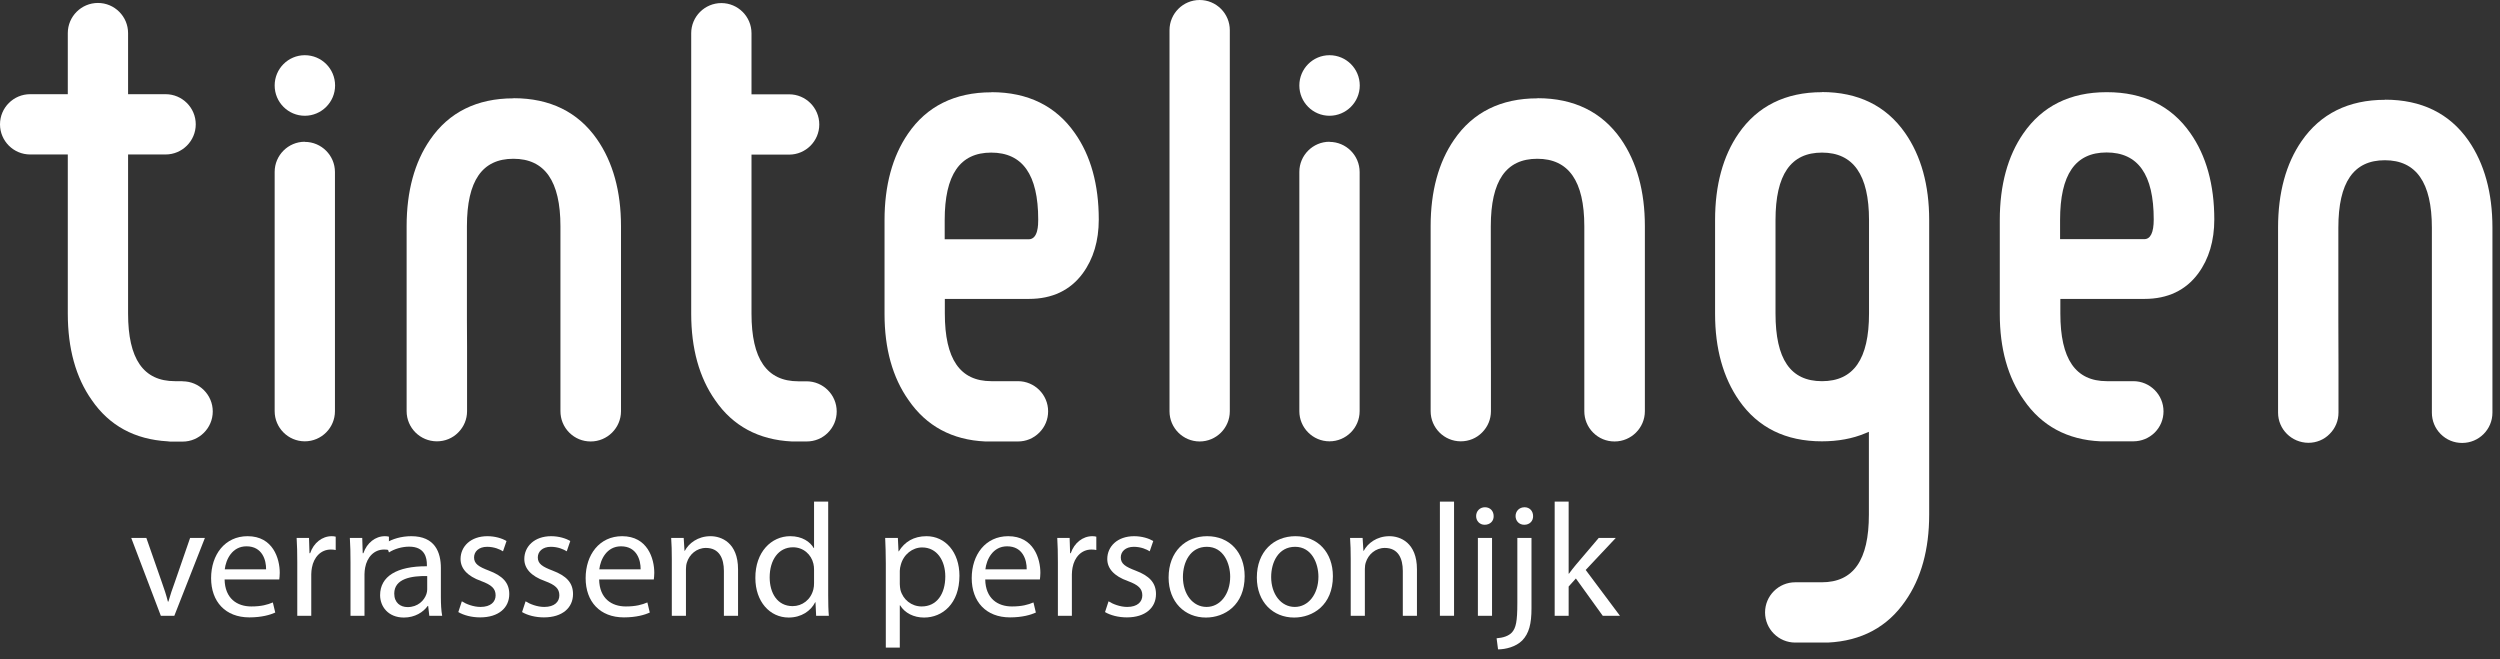
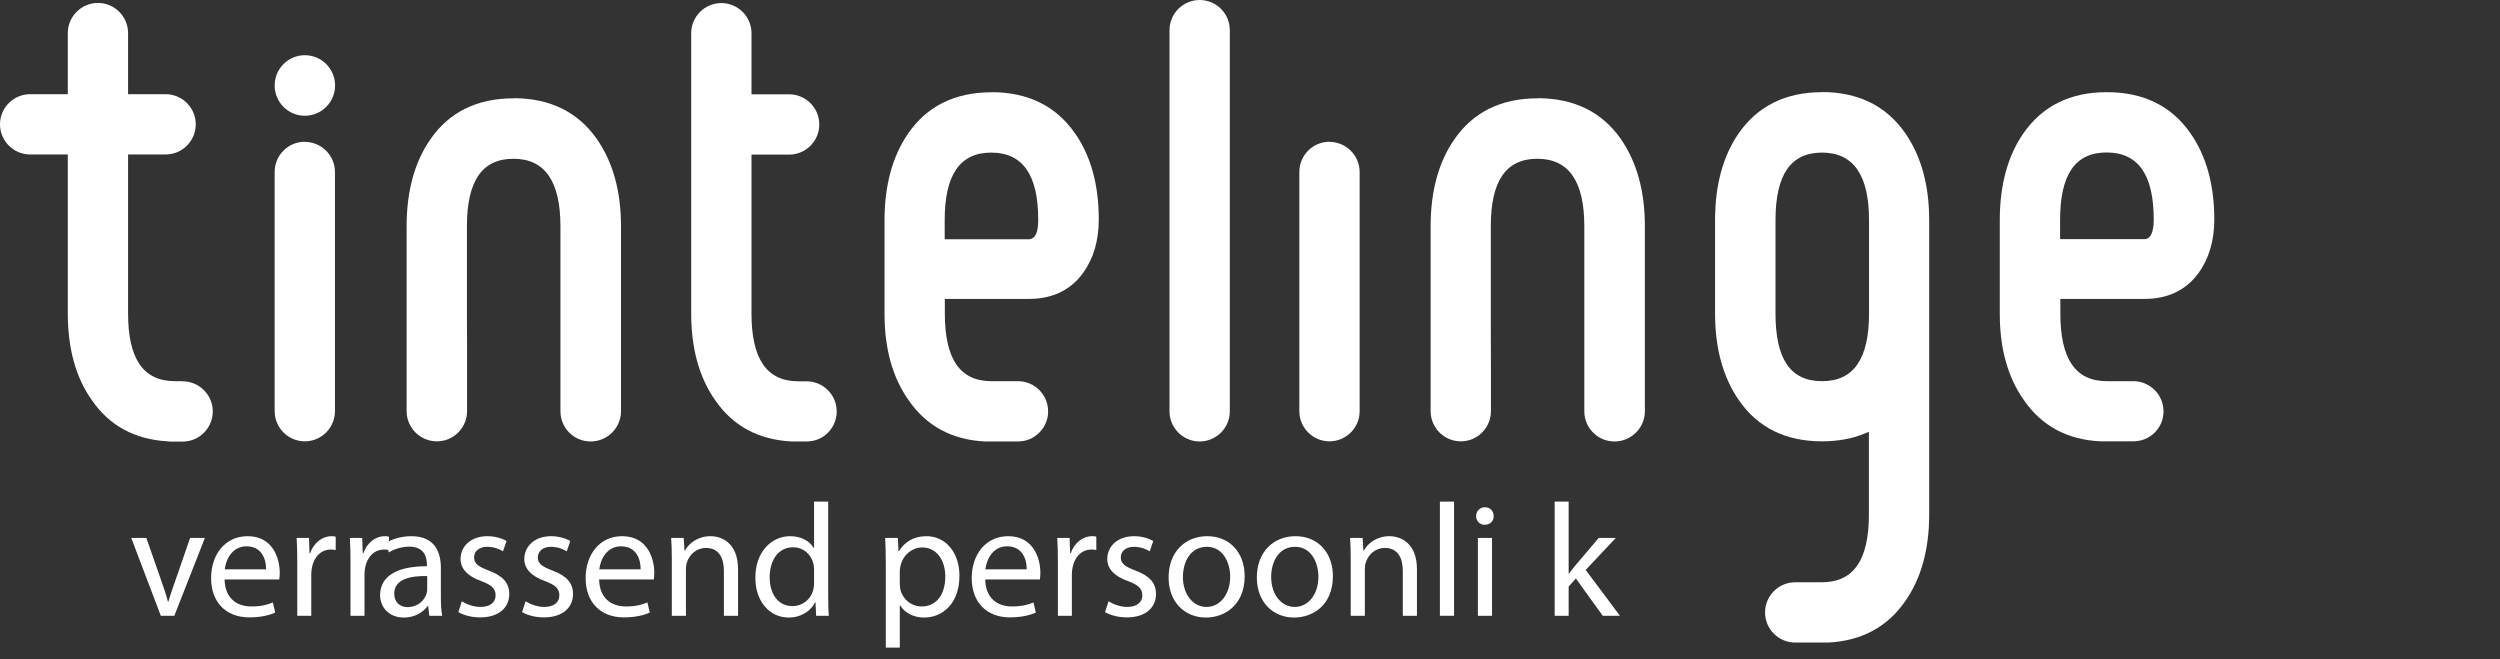
<svg xmlns="http://www.w3.org/2000/svg" width="220" height="58" viewBox="0 0 220 58" fill="none">
  <rect x="0" y="0" width="220" height="58" fill="#333333" stroke="none" />
  <path d="M30.844 54.188V49.477C30.844 48.67 30.83 47.977 30.787 47.34H31.877L31.919 48.684H31.976C32.287 47.765 33.037 47.185 33.872 47.185C34.013 47.185 34.112 47.199 34.225 47.227V48.402C34.098 48.373 33.971 48.359 33.801 48.359C32.924 48.359 32.301 49.024 32.131 49.958C32.103 50.128 32.075 50.326 32.075 50.538V54.188H30.844Z" fill="white" />
  <path d="M26.16 54.188V49.477C26.16 48.67 26.146 47.977 26.104 47.34H27.193L27.235 48.684H27.292C27.603 47.765 28.353 47.185 29.188 47.185C29.329 47.185 29.428 47.199 29.542 47.227V48.402C29.414 48.373 29.287 48.359 29.117 48.359C28.24 48.359 27.617 49.024 27.448 49.958C27.419 50.128 27.391 50.326 27.391 50.538V54.188H26.16Z" fill="white" />
  <path d="M24.576 50.991H19.765C19.794 52.674 20.869 53.368 22.114 53.368C23.005 53.368 23.543 53.212 24.01 53.014L24.222 53.905C23.784 54.103 23.034 54.33 21.944 54.33C19.836 54.33 18.577 52.943 18.577 50.877C18.577 48.812 19.794 47.185 21.789 47.185C24.024 47.185 24.618 49.151 24.618 50.411C24.618 50.665 24.59 50.863 24.576 50.991ZM19.779 50.099H23.416C23.43 49.307 23.09 48.076 21.689 48.076C20.43 48.076 19.878 49.236 19.779 50.099Z" fill="white" />
  <path d="M11.55 47.341H12.88L14.224 51.189C14.45 51.811 14.634 52.377 14.776 52.943H14.818C14.974 52.377 15.172 51.811 15.398 51.189L16.728 47.341H18.03L15.341 54.188H14.153L11.55 47.341Z" fill="white" />
  <path d="M138.041 44.143V50.481H138.07C138.24 50.24 138.48 49.943 138.678 49.703L140.687 47.34H142.187L139.541 50.156L142.555 54.188H141.041L138.678 50.906L138.041 51.613V54.188H136.811V44.143H138.041Z" fill="white" />
-   <path d="M131.828 57.145L131.701 56.169C132.267 56.126 132.762 55.971 133.059 55.645C133.398 55.249 133.526 54.712 133.526 53.07V47.34H134.771V53.551C134.771 54.881 134.559 55.744 133.95 56.367C133.398 56.919 132.493 57.145 131.828 57.145ZM134.162 44.638C134.615 44.638 134.912 44.977 134.912 45.416C134.926 45.826 134.629 46.18 134.134 46.18C133.667 46.18 133.37 45.826 133.37 45.416C133.37 44.977 133.696 44.638 134.162 44.638Z" fill="white" />
  <path d="M131.299 54.188H130.054V47.34H131.299V54.188ZM130.677 44.638C131.144 44.638 131.441 44.977 131.441 45.416C131.455 45.84 131.144 46.18 130.648 46.18C130.21 46.18 129.899 45.84 129.899 45.416C129.899 44.977 130.224 44.638 130.677 44.638Z" fill="white" />
  <path d="M126.711 54.188V44.143H127.956V54.188H126.711Z" fill="white" />
  <path d="M118.863 54.188V49.194C118.863 48.486 118.848 47.906 118.806 47.34H119.91L119.98 48.472H120.009C120.348 47.822 121.14 47.185 122.272 47.185C123.22 47.185 124.692 47.751 124.692 50.099V54.188H123.447V50.241C123.447 49.137 123.036 48.218 121.862 48.218C121.041 48.218 120.405 48.798 120.192 49.491C120.136 49.647 120.108 49.859 120.108 50.071V54.188H118.863Z" fill="white" />
  <path d="M113.998 47.185C115.965 47.185 117.295 48.614 117.295 50.708C117.295 53.24 115.54 54.344 113.885 54.344C112.031 54.344 110.602 52.986 110.602 50.821C110.602 48.529 112.102 47.185 113.998 47.185ZM113.97 48.119C112.498 48.119 111.862 49.477 111.862 50.779C111.862 52.278 112.725 53.41 113.941 53.41C115.13 53.41 116.021 52.292 116.021 50.75C116.021 49.59 115.441 48.119 113.97 48.119Z" fill="white" />
  <path d="M106.233 47.185C108.2 47.185 109.53 48.614 109.53 50.708C109.53 53.24 107.775 54.344 106.12 54.344C104.266 54.344 102.837 52.986 102.837 50.821C102.837 48.529 104.337 47.185 106.233 47.185ZM106.205 48.119C104.733 48.119 104.097 49.477 104.097 50.779C104.097 52.278 104.96 53.41 106.176 53.41C107.365 53.41 108.256 52.292 108.256 50.75C108.256 49.59 107.676 48.119 106.205 48.119Z" fill="white" />
  <path d="M97.242 53.863L97.553 52.915C97.921 53.155 98.572 53.41 99.195 53.41C100.1 53.41 100.524 52.957 100.524 52.391C100.524 51.797 100.171 51.472 99.251 51.132C98.02 50.694 97.44 50.014 97.44 49.194C97.44 48.09 98.332 47.185 99.803 47.185C100.496 47.185 101.105 47.383 101.487 47.609L101.175 48.515C100.906 48.345 100.411 48.119 99.775 48.119C99.039 48.119 98.629 48.543 98.629 49.052C98.629 49.618 99.039 49.873 99.93 50.213C101.119 50.665 101.727 51.26 101.727 52.278C101.727 53.481 100.793 54.33 99.166 54.33C98.416 54.33 97.723 54.146 97.242 53.863Z" fill="white" />
  <path d="M93.094 54.188V49.477C93.094 48.67 93.08 47.977 93.038 47.34H94.127L94.17 48.684H94.226C94.538 47.765 95.287 47.185 96.122 47.185C96.264 47.185 96.363 47.199 96.476 47.227V48.402C96.349 48.373 96.221 48.359 96.052 48.359C95.174 48.359 94.552 49.024 94.382 49.958C94.354 50.128 94.325 50.326 94.325 50.538V54.188H93.094Z" fill="white" />
  <path d="M91.51 50.991H86.7C86.728 52.674 87.803 53.368 89.048 53.368C89.94 53.368 90.477 53.212 90.944 53.014L91.156 53.905C90.718 54.103 89.968 54.33 88.879 54.33C86.771 54.33 85.511 52.943 85.511 50.877C85.511 48.812 86.728 47.185 88.723 47.185C90.959 47.185 91.553 49.151 91.553 50.411C91.553 50.665 91.524 50.863 91.51 50.991ZM86.714 50.099H90.35C90.364 49.307 90.025 48.076 88.624 48.076C87.365 48.076 86.813 49.236 86.714 50.099Z" fill="white" />
  <path d="M77.951 56.99V49.576C77.951 48.699 77.923 47.991 77.895 47.34H79.013L79.069 48.515H79.097C79.607 47.68 80.413 47.185 81.531 47.185C83.186 47.185 84.431 48.586 84.431 50.665C84.431 53.127 82.932 54.344 81.319 54.344C80.413 54.344 79.621 53.948 79.211 53.269H79.182V56.99H77.951ZM79.182 50.227V51.401C79.182 51.585 79.211 51.755 79.239 51.91C79.465 52.773 80.215 53.368 81.106 53.368C82.422 53.368 83.186 52.292 83.186 50.722C83.186 49.349 82.465 48.175 81.149 48.175C80.3 48.175 79.508 48.784 79.267 49.717C79.225 49.873 79.182 50.057 79.182 50.227Z" fill="white" />
  <path d="M71.636 44.143H72.881V52.419C72.881 53.028 72.895 53.721 72.938 54.188H71.82L71.763 52.999H71.735C71.353 53.763 70.518 54.343 69.401 54.343C67.745 54.343 66.472 52.943 66.472 50.863C66.458 48.585 67.873 47.184 69.542 47.184C70.589 47.184 71.296 47.68 71.608 48.231H71.636V44.143ZM71.636 51.316V50.127C71.636 49.972 71.622 49.76 71.579 49.604C71.395 48.812 70.716 48.161 69.783 48.161C68.495 48.161 67.731 49.293 67.731 50.806C67.731 52.193 68.41 53.339 69.754 53.339C70.589 53.339 71.353 52.787 71.579 51.853C71.622 51.684 71.636 51.514 71.636 51.316Z" fill="white" />
  <path d="M59.119 54.188V49.194C59.119 48.486 59.105 47.906 59.063 47.34H60.166L60.237 48.472H60.265C60.605 47.822 61.397 47.185 62.529 47.185C63.477 47.185 64.948 47.751 64.948 50.099V54.188H63.703V50.241C63.703 49.137 63.293 48.218 62.119 48.218C61.298 48.218 60.661 48.798 60.449 49.491C60.393 49.647 60.364 49.859 60.364 50.071V54.188H59.119Z" fill="white" />
  <path d="M57.535 50.991H52.724C52.753 52.674 53.828 53.368 55.073 53.368C55.964 53.368 56.502 53.212 56.969 53.014L57.181 53.905C56.743 54.103 55.993 54.33 54.903 54.33C52.795 54.33 51.536 52.943 51.536 50.877C51.536 48.812 52.753 47.185 54.748 47.185C56.983 47.185 57.577 49.151 57.577 50.411C57.577 50.665 57.549 50.863 57.535 50.991ZM52.739 50.099H56.375C56.389 49.307 56.049 48.076 54.649 48.076C53.389 48.076 52.838 49.236 52.739 50.099Z" fill="white" />
  <path d="M45.941 53.863L46.252 52.915C46.62 53.155 47.271 53.41 47.893 53.41C48.799 53.41 49.223 52.957 49.223 52.391C49.223 51.797 48.869 51.472 47.95 51.132C46.719 50.694 46.139 50.014 46.139 49.194C46.139 48.09 47.03 47.185 48.502 47.185C49.195 47.185 49.803 47.383 50.185 47.609L49.874 48.515C49.605 48.345 49.11 48.119 48.473 48.119C47.737 48.119 47.327 48.543 47.327 49.052C47.327 49.618 47.737 49.873 48.629 50.213C49.817 50.665 50.426 51.26 50.426 52.278C50.426 53.481 49.492 54.33 47.865 54.33C47.115 54.33 46.422 54.146 45.941 53.863Z" fill="white" />
  <path d="M40.331 53.863L40.642 52.915C41.01 53.155 41.661 53.41 42.283 53.41C43.189 53.41 43.614 52.957 43.614 52.391C43.614 51.797 43.26 51.472 42.34 51.132C41.109 50.694 40.529 50.014 40.529 49.194C40.529 48.09 41.42 47.185 42.892 47.185C43.585 47.185 44.194 47.383 44.575 47.609L44.264 48.515C43.995 48.345 43.5 48.119 42.864 48.119C42.128 48.119 41.718 48.543 41.718 49.052C41.718 49.618 42.128 49.873 43.019 50.213C44.208 50.665 44.816 51.26 44.816 52.278C44.816 53.481 43.882 54.33 42.255 54.33C41.505 54.33 40.812 54.146 40.331 53.863Z" fill="white" />
  <path d="M38.91 54.188H37.778L37.679 53.325H37.637C37.255 53.863 36.519 54.344 35.543 54.344C34.156 54.344 33.449 53.368 33.449 52.377C33.449 50.722 34.92 49.816 37.566 49.831V49.689C37.566 49.123 37.41 48.105 36.01 48.105C35.373 48.105 34.708 48.303 34.227 48.614L33.944 47.793C34.51 47.425 35.331 47.185 36.194 47.185C38.288 47.185 38.797 48.614 38.797 49.986V52.547C38.797 53.141 38.825 53.721 38.91 54.188ZM37.594 51.882V50.694C36.236 50.665 34.694 50.906 34.694 52.236C34.694 53.042 35.232 53.424 35.868 53.424C36.76 53.424 37.326 52.858 37.524 52.278C37.566 52.151 37.594 52.009 37.594 51.882Z" fill="white" />
  <path d="M105.57 0C104.108 0 102.917 1.191 102.917 2.653V36.196C102.917 37.658 104.108 38.849 105.57 38.849C107.032 38.849 108.223 37.658 108.223 36.196V2.653C108.223 1.191 107.032 0 105.57 0Z" fill="white" />
  <path d="M26.823 12.474C25.361 12.474 24.17 13.665 24.17 15.127V36.184C24.17 37.646 25.361 38.837 26.823 38.837C28.285 38.837 29.476 37.646 29.476 36.184V15.139C29.476 13.677 28.285 12.486 26.823 12.486" fill="white" />
  <path d="M26.823 4.858C25.361 4.858 24.17 6.049 24.17 7.523C24.17 8.996 25.361 10.187 26.823 10.187C28.285 10.187 29.488 8.996 29.488 7.523C29.488 6.049 28.297 4.858 26.823 4.858Z" fill="white" />
  <path d="M116.995 12.474C115.533 12.474 114.342 13.665 114.342 15.127V36.184C114.342 37.646 115.533 38.837 116.995 38.837C118.457 38.837 119.648 37.646 119.648 36.184V15.139C119.648 13.677 118.457 12.486 116.995 12.486" fill="white" />
-   <path d="M116.995 4.858C115.533 4.858 114.342 6.049 114.342 7.523C114.342 8.996 115.533 10.187 116.995 10.187C118.457 10.187 119.659 8.996 119.659 7.523C119.659 6.049 118.469 4.858 116.995 4.858Z" fill="white" />
  <path d="M90.537 21.057H83.133V19.371C83.133 15.374 84.477 13.429 87.224 13.429C89.972 13.429 91.363 15.351 91.363 19.324C91.363 19.749 91.363 21.057 90.526 21.057M87.236 8.123C84.029 8.123 81.553 9.35 79.903 11.767C78.535 13.759 77.839 16.318 77.839 19.371V27.648C77.839 30.678 78.547 33.225 79.95 35.206C81.518 37.493 83.793 38.719 86.706 38.849H89.582C90.29 38.849 90.95 38.578 91.457 38.071C91.964 37.564 92.235 36.903 92.235 36.196C92.235 34.734 91.044 33.543 89.582 33.543H87.236C84.477 33.543 83.145 31.598 83.145 27.589V26.304H90.549C92.589 26.304 94.181 25.549 95.277 24.064C96.22 22.779 96.692 21.187 96.692 19.312C96.692 16.247 95.984 13.688 94.582 11.708C92.919 9.326 90.455 8.112 87.248 8.112" fill="white" />
  <path d="M71.001 33.555H70.258C67.476 33.555 66.132 31.598 66.132 27.601V13.606H69.445C70.907 13.606 72.097 12.415 72.097 10.953C72.097 9.491 70.907 8.3 69.445 8.3H66.132V2.924C66.132 1.462 64.941 0.271 63.479 0.271C62.017 0.271 60.826 1.462 60.826 2.924V27.613C60.826 30.666 61.533 33.225 62.936 35.218C64.493 37.493 66.768 38.708 69.68 38.849H70.989C71.697 38.849 72.357 38.578 72.852 38.083C73.359 37.576 73.63 36.915 73.63 36.208C73.63 34.746 72.439 33.555 70.977 33.555" fill="white" />
  <path d="M164.474 27.589C164.474 31.598 163.118 33.544 160.336 33.544C157.553 33.544 156.245 31.598 156.245 27.589V19.372C156.245 15.363 157.589 13.429 160.336 13.429C163.083 13.429 164.474 15.375 164.474 19.372V27.589ZM160.336 8.112C157.129 8.112 154.653 9.338 152.99 11.755C151.623 13.736 150.927 16.294 150.927 19.36V27.637C150.927 30.667 151.635 33.225 153.038 35.241C154.7 37.635 157.152 38.837 160.324 38.837C161.739 38.837 163.024 38.602 164.144 38.13L164.462 38V45.287C164.462 49.295 163.106 51.241 160.312 51.241H157.978C156.516 51.241 155.325 52.431 155.325 53.894C155.325 55.355 156.516 56.546 157.978 56.546H160.855C163.802 56.405 166.089 55.179 167.658 52.903C169.061 50.91 169.768 48.352 169.768 45.287V19.36C169.768 16.294 169.061 13.724 167.646 11.696C165.983 9.314 163.519 8.1 160.312 8.1" fill="white" />
  <path d="M188.691 21.046H181.287V19.36C181.287 15.363 182.619 13.417 185.378 13.417C188.137 13.417 189.528 15.339 189.528 19.312C189.528 20.468 189.245 21.046 188.691 21.046ZM185.378 8.112C182.171 8.112 179.707 9.338 178.045 11.755C176.677 13.736 175.981 16.294 175.981 19.36V27.636C175.981 30.666 176.689 33.213 178.092 35.194C179.66 37.481 181.935 38.707 184.848 38.837H187.724C188.444 38.837 189.104 38.566 189.611 38.071C190.118 37.564 190.389 36.903 190.389 36.196C190.389 34.734 189.198 33.543 187.736 33.543H185.402C182.643 33.543 181.311 31.598 181.311 27.589V26.304H188.715C190.755 26.304 192.346 25.549 193.443 24.064C194.386 22.779 194.858 21.187 194.858 19.312C194.858 16.259 194.15 13.7 192.747 11.708C191.085 9.326 188.621 8.112 185.414 8.112" fill="white" />
-   <path d="M209.878 8.784C206.671 8.784 204.196 10.01 202.533 12.427C201.165 14.408 200.47 16.966 200.47 20.032V28.308C200.47 28.403 200.47 31.904 200.47 31.963V36.314C200.47 37.776 201.661 38.955 203.134 38.967C203.842 38.967 204.514 38.696 205.009 38.189C205.516 37.682 205.787 37.021 205.787 36.314V32.117C205.787 31.975 205.775 28.344 205.775 28.261V20.044C205.775 16.035 207.119 14.101 209.867 14.101C212.614 14.101 214.005 16.047 214.005 20.044V28.261C214.005 28.356 214.005 31.61 214.005 31.763V36.314C214.005 37.021 214.276 37.694 214.783 38.2C215.29 38.707 215.95 38.979 216.67 38.979C218.143 38.979 219.334 37.788 219.334 36.314V20.032C219.334 16.966 218.627 14.396 217.224 12.368C215.561 9.986 213.097 8.772 209.89 8.772" fill="white" />
  <path d="M135.293 8.654C132.086 8.654 129.61 9.88 127.96 12.297C126.592 14.278 125.896 16.837 125.896 19.902V28.179C125.896 28.273 125.896 32.789 125.896 32.859V36.184C125.896 37.646 127.087 38.837 128.549 38.837C129.257 38.837 129.929 38.566 130.424 38.059C130.931 37.552 131.202 36.892 131.202 36.184V32.871C131.202 32.73 131.19 28.214 131.19 28.132V19.914C131.19 15.905 132.534 13.972 135.281 13.972C138.029 13.972 139.42 15.917 139.42 19.914V28.132C139.42 28.226 139.42 31.846 139.42 31.987V36.184C139.42 36.892 139.691 37.564 140.198 38.071C140.705 38.578 141.365 38.849 142.084 38.849C143.546 38.849 144.749 37.658 144.749 36.184V19.902C144.749 16.837 144.042 14.266 142.639 12.238C140.976 9.857 138.512 8.642 135.305 8.642" fill="white" />
  <path d="M45.18 8.654C41.973 8.654 39.497 9.88 37.847 12.297C36.479 14.278 35.783 16.837 35.783 19.902V27.743C35.783 27.743 35.783 27.884 35.783 28.002C35.783 28.155 35.783 28.356 35.783 28.627V36.184C35.783 37.646 36.974 38.837 38.448 38.837C39.155 38.837 39.827 38.566 40.323 38.059C40.83 37.552 41.101 36.892 41.101 36.184V30.525C41.101 30.384 41.089 28.214 41.089 28.132V19.914C41.089 15.905 42.433 13.972 45.18 13.972C47.927 13.972 49.319 15.917 49.319 19.914V28.132C49.319 28.226 49.319 30.384 49.319 30.525V36.184C49.319 36.892 49.59 37.564 50.097 38.071C50.604 38.578 51.264 38.849 51.983 38.849C53.445 38.849 54.648 37.658 54.648 36.184V19.902C54.648 16.837 53.94 14.266 52.526 12.238C50.863 9.857 48.399 8.642 45.192 8.642" fill="white" />
  <path d="M16.058 33.543H15.398C12.616 33.543 11.271 31.586 11.271 27.589V13.594H14.573C16.035 13.594 17.226 12.403 17.226 10.941C17.226 9.479 16.035 8.289 14.573 8.289H11.271V2.912C11.271 1.45 10.081 0.26 8.619 0.26C7.157 0.26 5.966 1.45 5.966 2.912V8.289H2.653C1.191 8.289 0 9.479 0 10.941C0 12.403 1.191 13.594 2.653 13.594H5.966V27.601C5.966 30.667 6.673 33.225 8.076 35.206C9.621 37.458 11.861 38.672 14.75 38.837L14.974 38.861H16.07C17.532 38.861 18.723 37.67 18.723 36.208C18.723 34.746 17.532 33.555 16.07 33.555" fill="white" />
</svg>